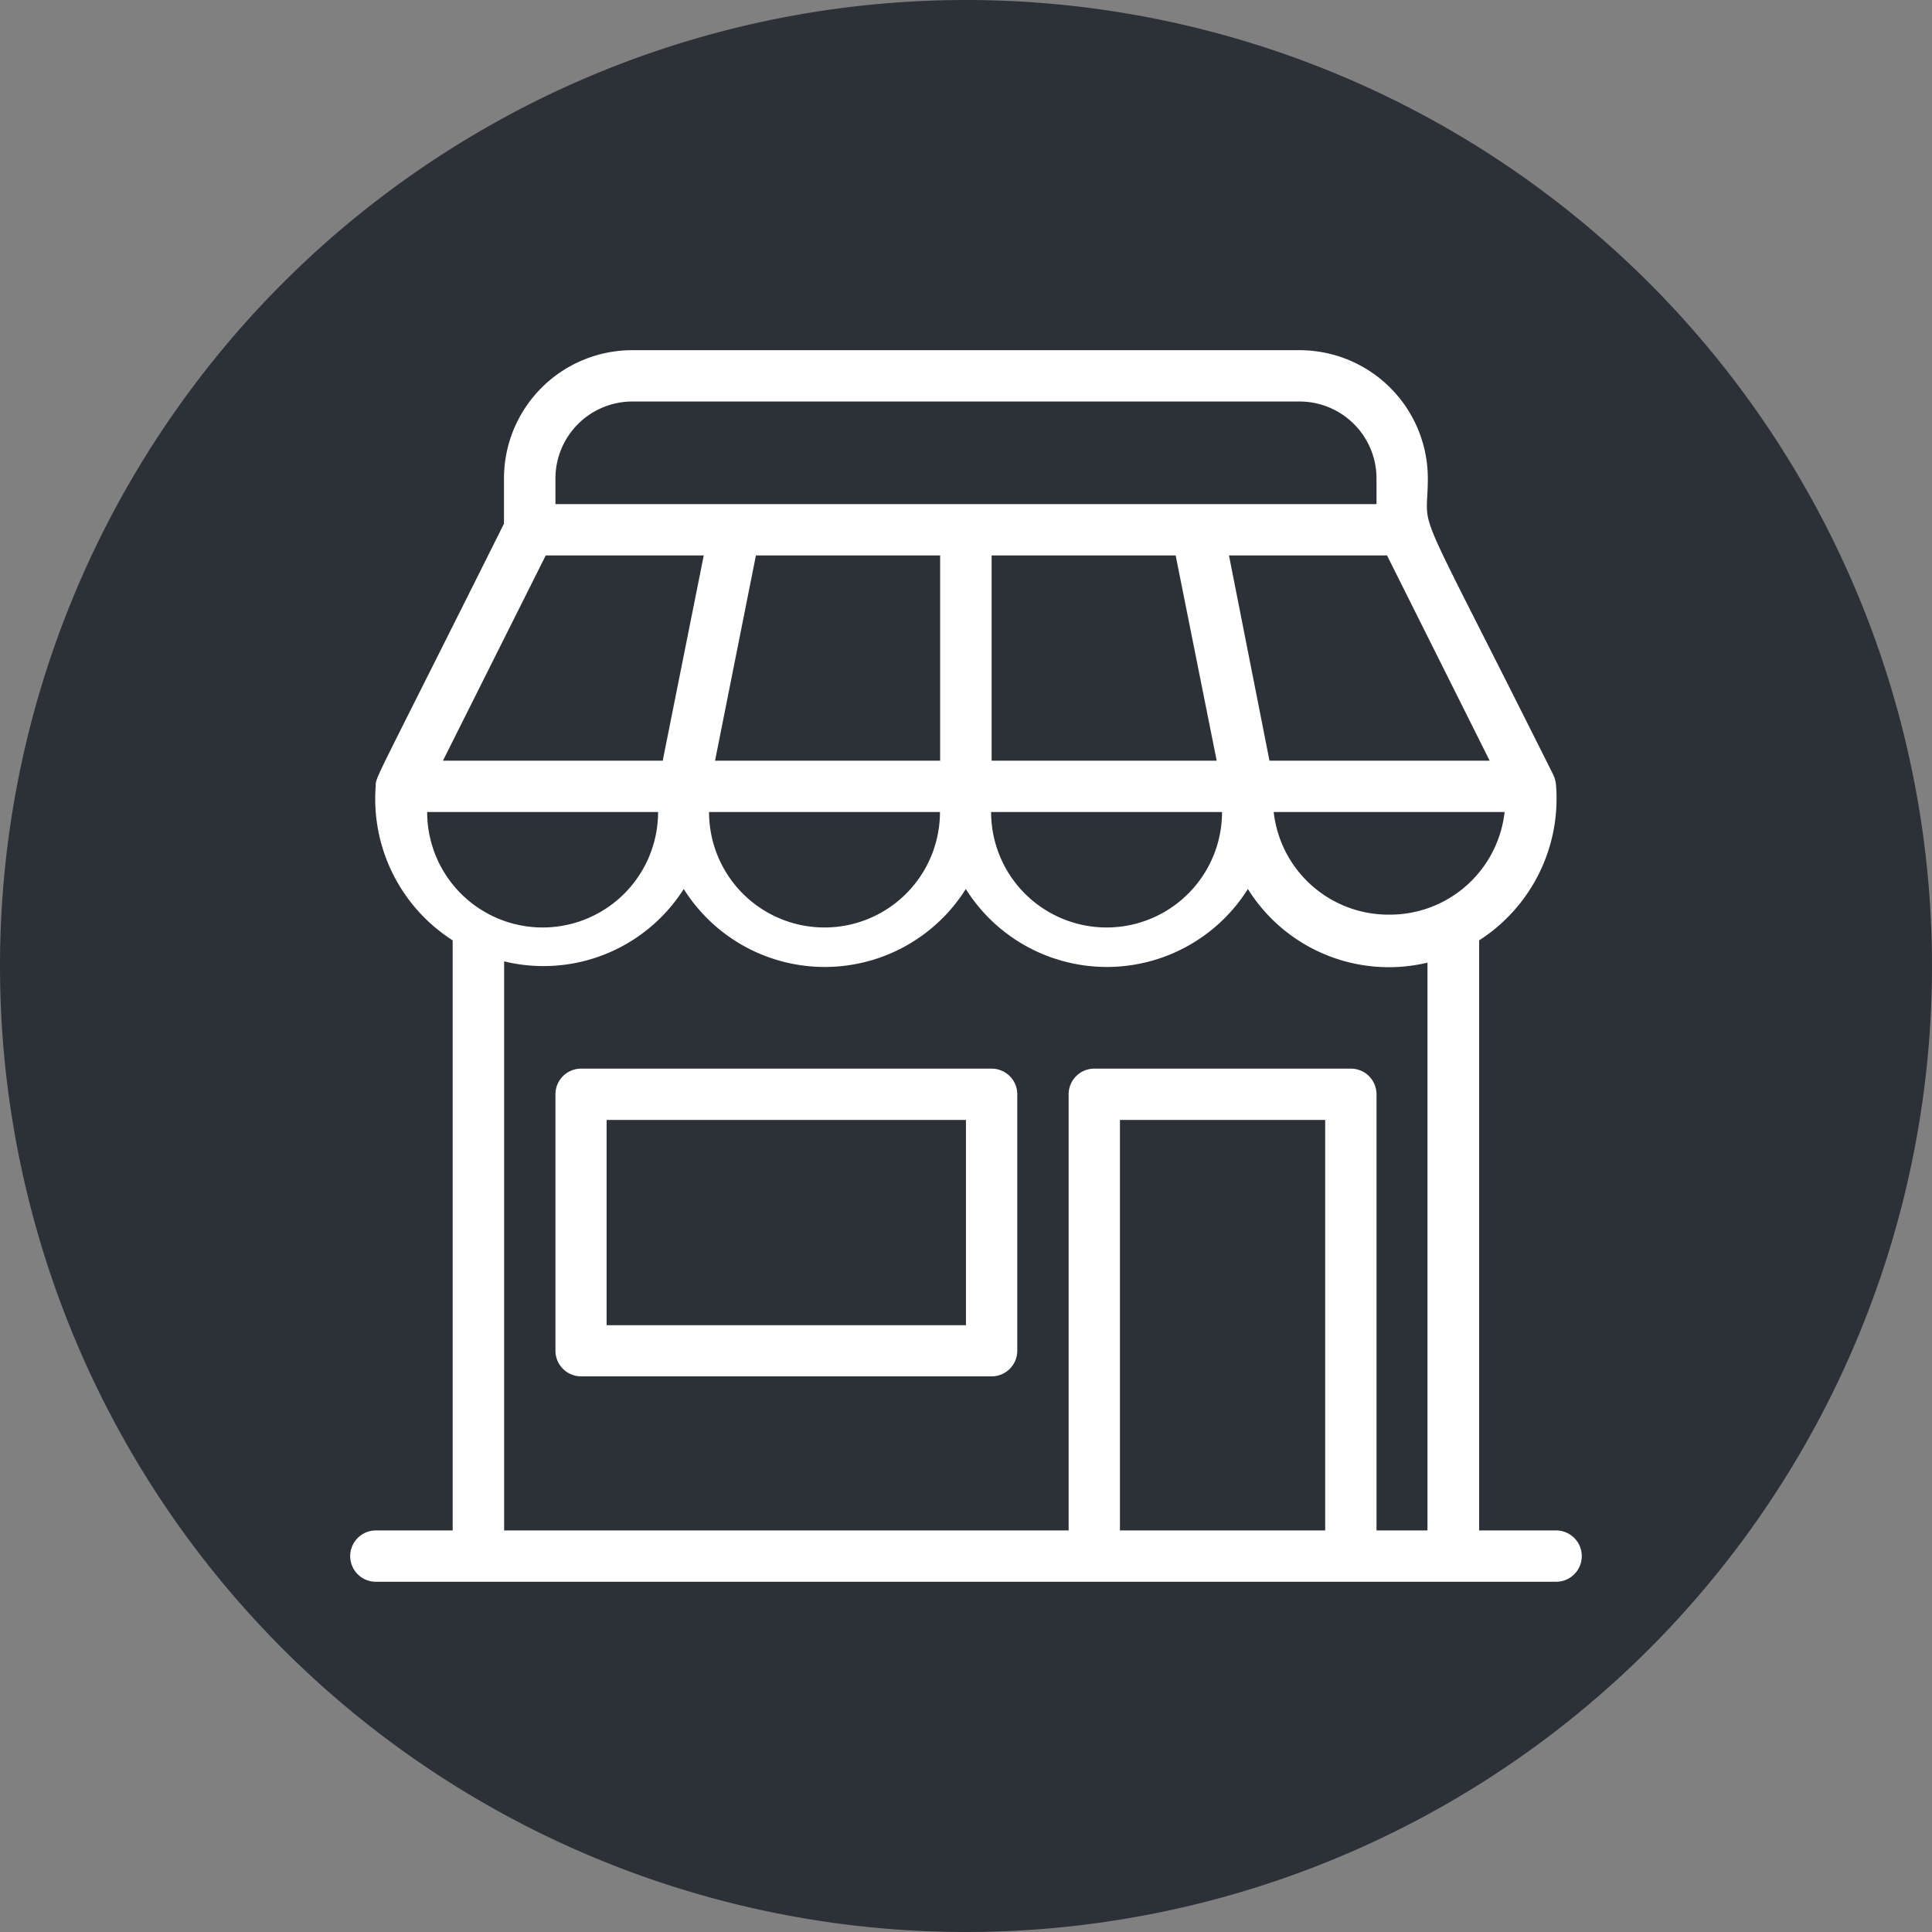
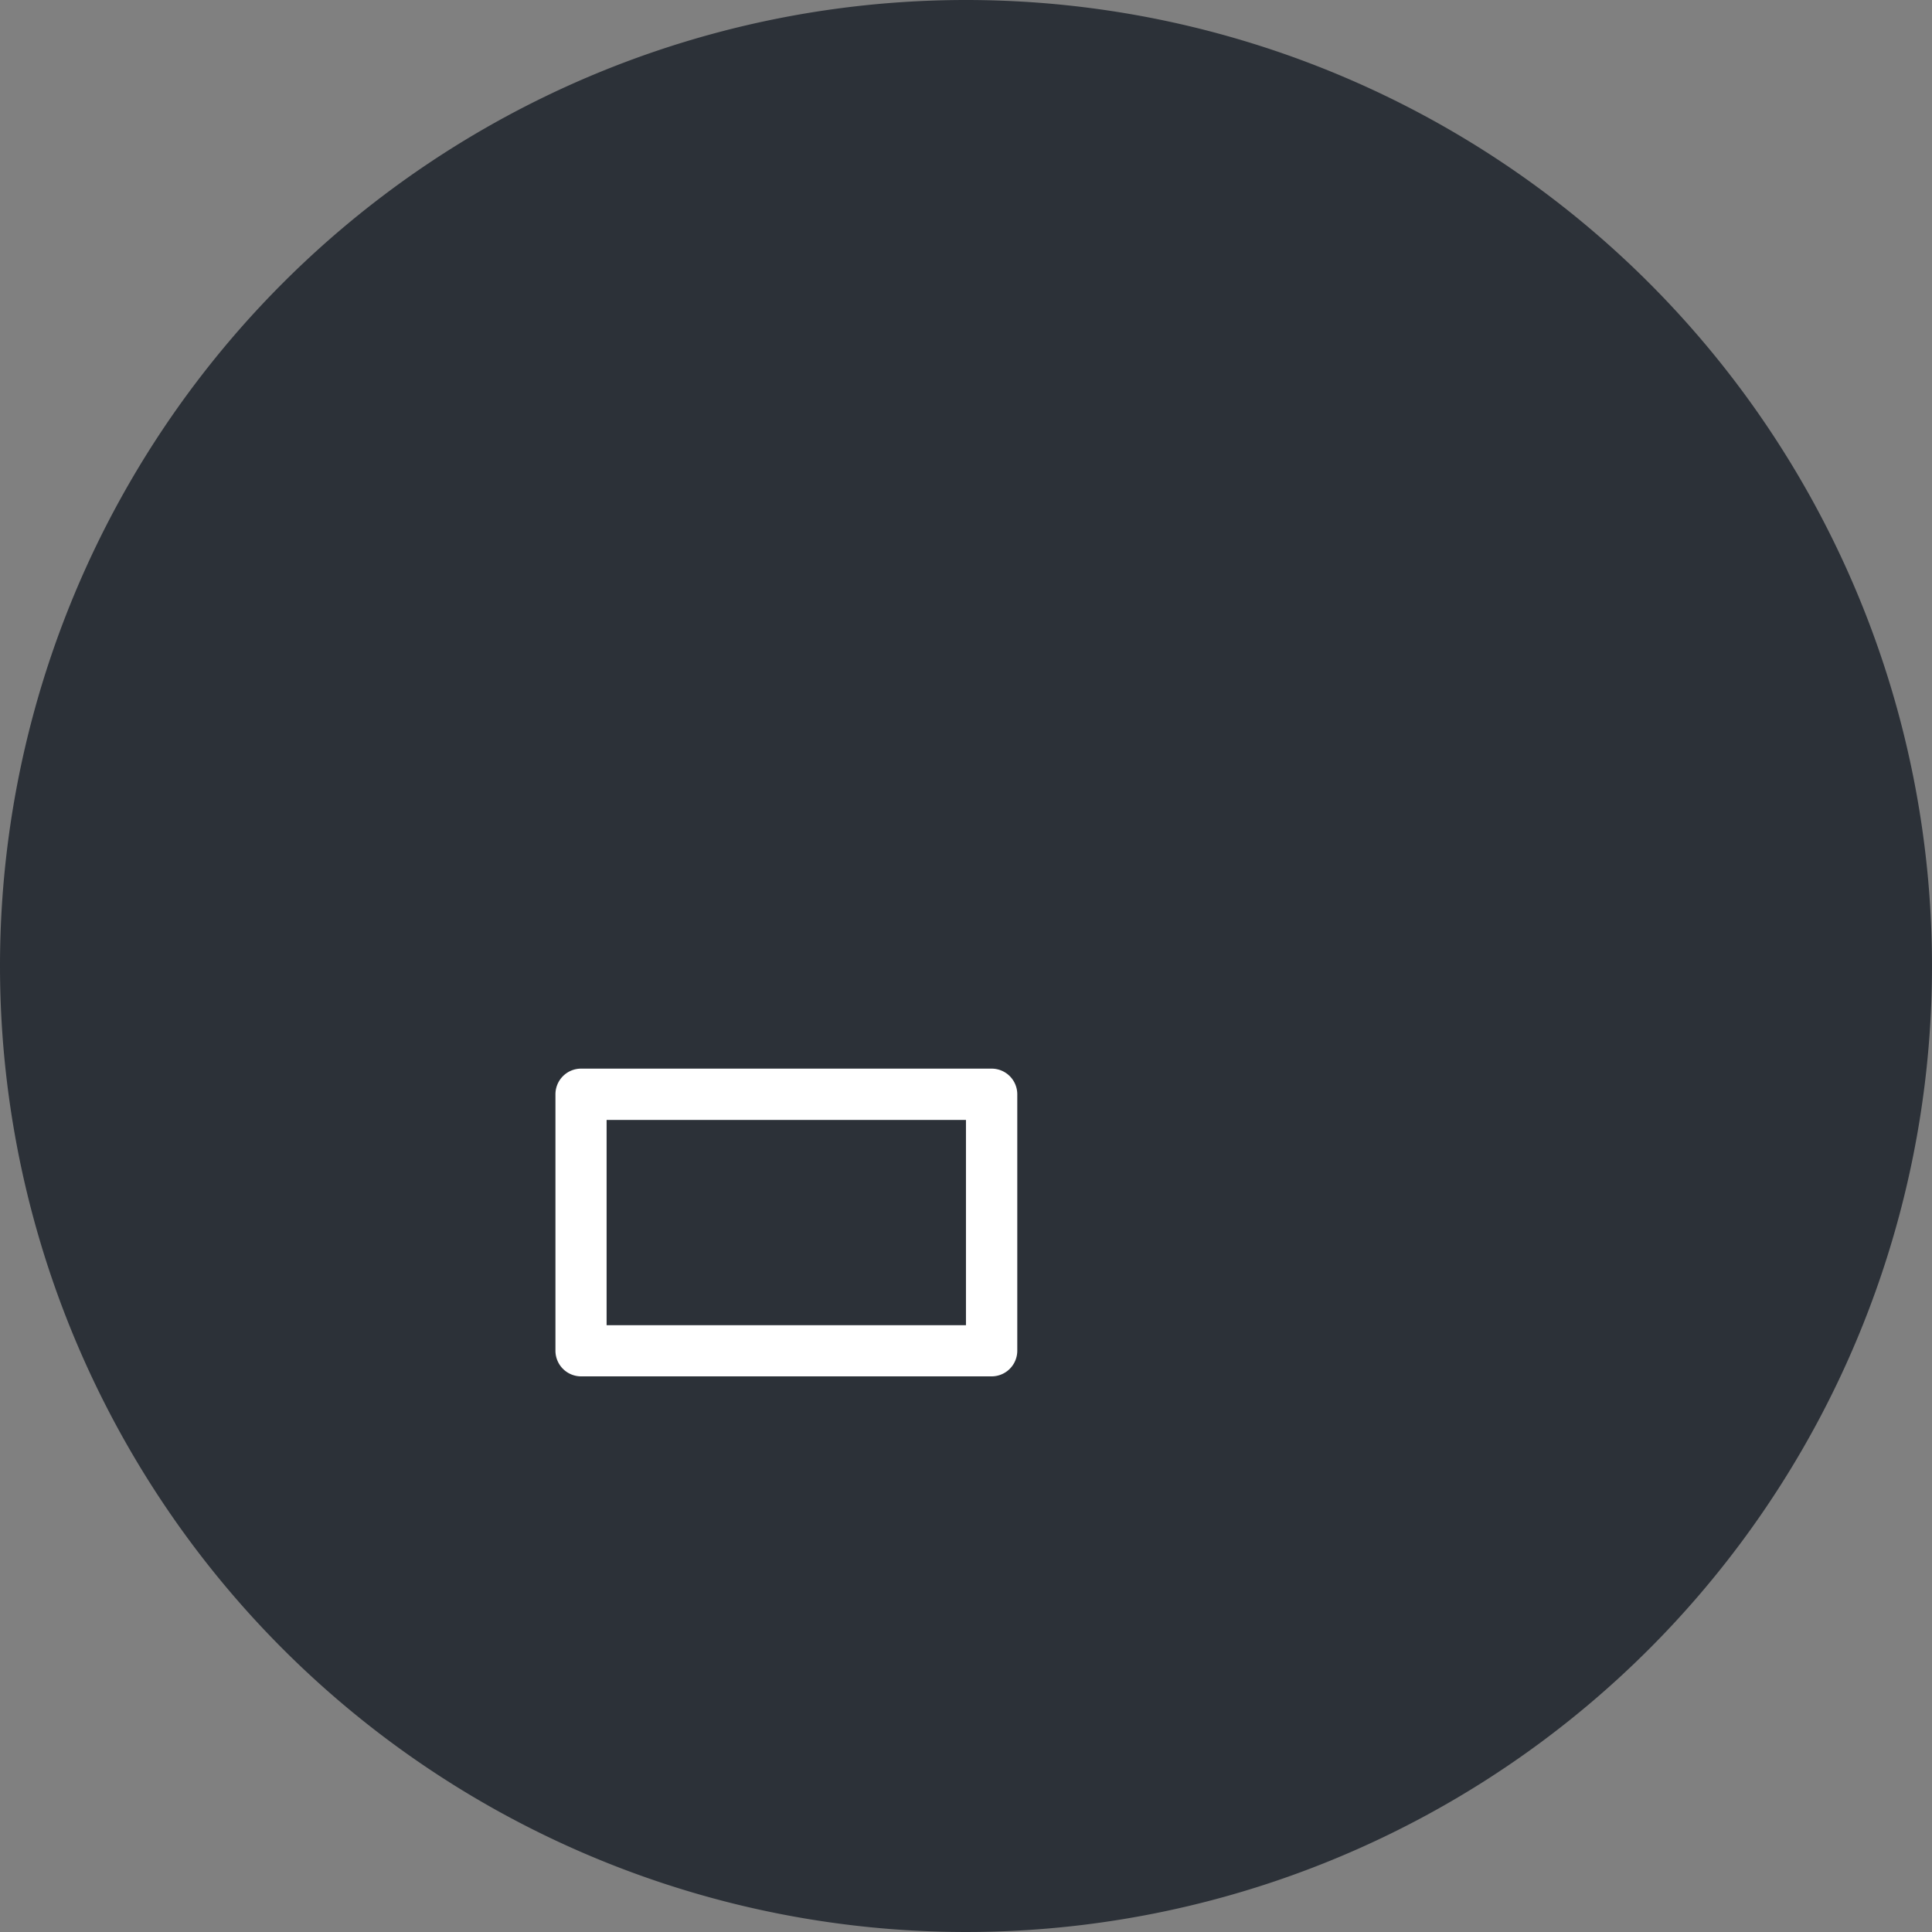
<svg xmlns="http://www.w3.org/2000/svg" width="50" height="50" viewBox="0 0 50 50">
  <rect x="0" y="0" width="50" height="50" fill="#808080" stroke="none" />
  <g id="Boulevard_AdeCordova_" data-name="Boulevard_AdeCordova " transform="translate(-10868 16179)">
    <path id="Trazado_310" data-name="Trazado 310" d="M25,0A25,25,0,1,1,0,25,25,25,0,0,1,25,0Z" transform="translate(10868 -16179)" fill="#2c3138" />
    <g id="noun-store-3185971" transform="translate(10877.063 -16169.937)">
      <g id="Grupo_653" data-name="Grupo 653" transform="translate(0)">
-         <path id="Trazado_311" data-name="Trazado 311" d="M31.209,30.545H29.217V15.273a4.356,4.356,0,0,0,1.992-3.984.823.823,0,0,0-.073-.3c-3.772-7.55-3.247-6.109-3.247-7.669A3.32,3.32,0,0,0,24.569,0H7.3a3.32,3.32,0,0,0-3.32,3.32V4.489c-3.393,6.8-3.32,6.541-3.32,6.8a4.343,4.343,0,0,0,1.992,3.984V30.545H.664a.664.664,0,0,0,0,1.328H31.209a.664.664,0,0,0,0-1.328ZM26.893,14.608A2.988,2.988,0,0,1,23.9,11.952h5.976A2.988,2.988,0,0,1,26.893,14.608ZM10.5,5.312h4.768v5.312H9.442Zm10.863,0,1.062,5.312H16.6V5.312Zm-6.1,6.64a2.988,2.988,0,1,1-5.976,0Zm7.3,0a2.988,2.988,0,1,1-5.976,0Zm1.228-1.328L22.743,5.312h4.09l2.656,5.312ZM5.312,3.32A1.992,1.992,0,0,1,7.3,1.328H24.569A1.992,1.992,0,0,1,26.561,3.32v.664H5.312ZM5.06,5.312H9.15L8.088,10.624H2.4Zm2.908,6.64a2.988,2.988,0,1,1-5.976,0ZM3.984,15.817a4.3,4.3,0,0,0,4.648-1.873,4.31,4.31,0,0,0,7.3,0,4.31,4.31,0,0,0,7.3,0,4.3,4.3,0,0,0,4.648,1.906V30.545H26.561V19.257a.664.664,0,0,0-.664-.664h-6.64a.664.664,0,0,0-.664.664V30.545H3.984ZM19.921,30.545V19.921h5.312V30.545Z" transform="translate(0 0)" fill="#fff" />
        <path id="Trazado_312" data-name="Trazado 312" d="M19.288,28H8.664A.664.664,0,0,0,8,28.664V35.3a.664.664,0,0,0,.664.664H19.288a.664.664,0,0,0,.664-.664v-6.64A.664.664,0,0,0,19.288,28Zm-.664,6.64h-9.3V29.328h9.3Z" transform="translate(-2.688 -9.407)" fill="#fff" />
      </g>
    </g>
  </g>
</svg>